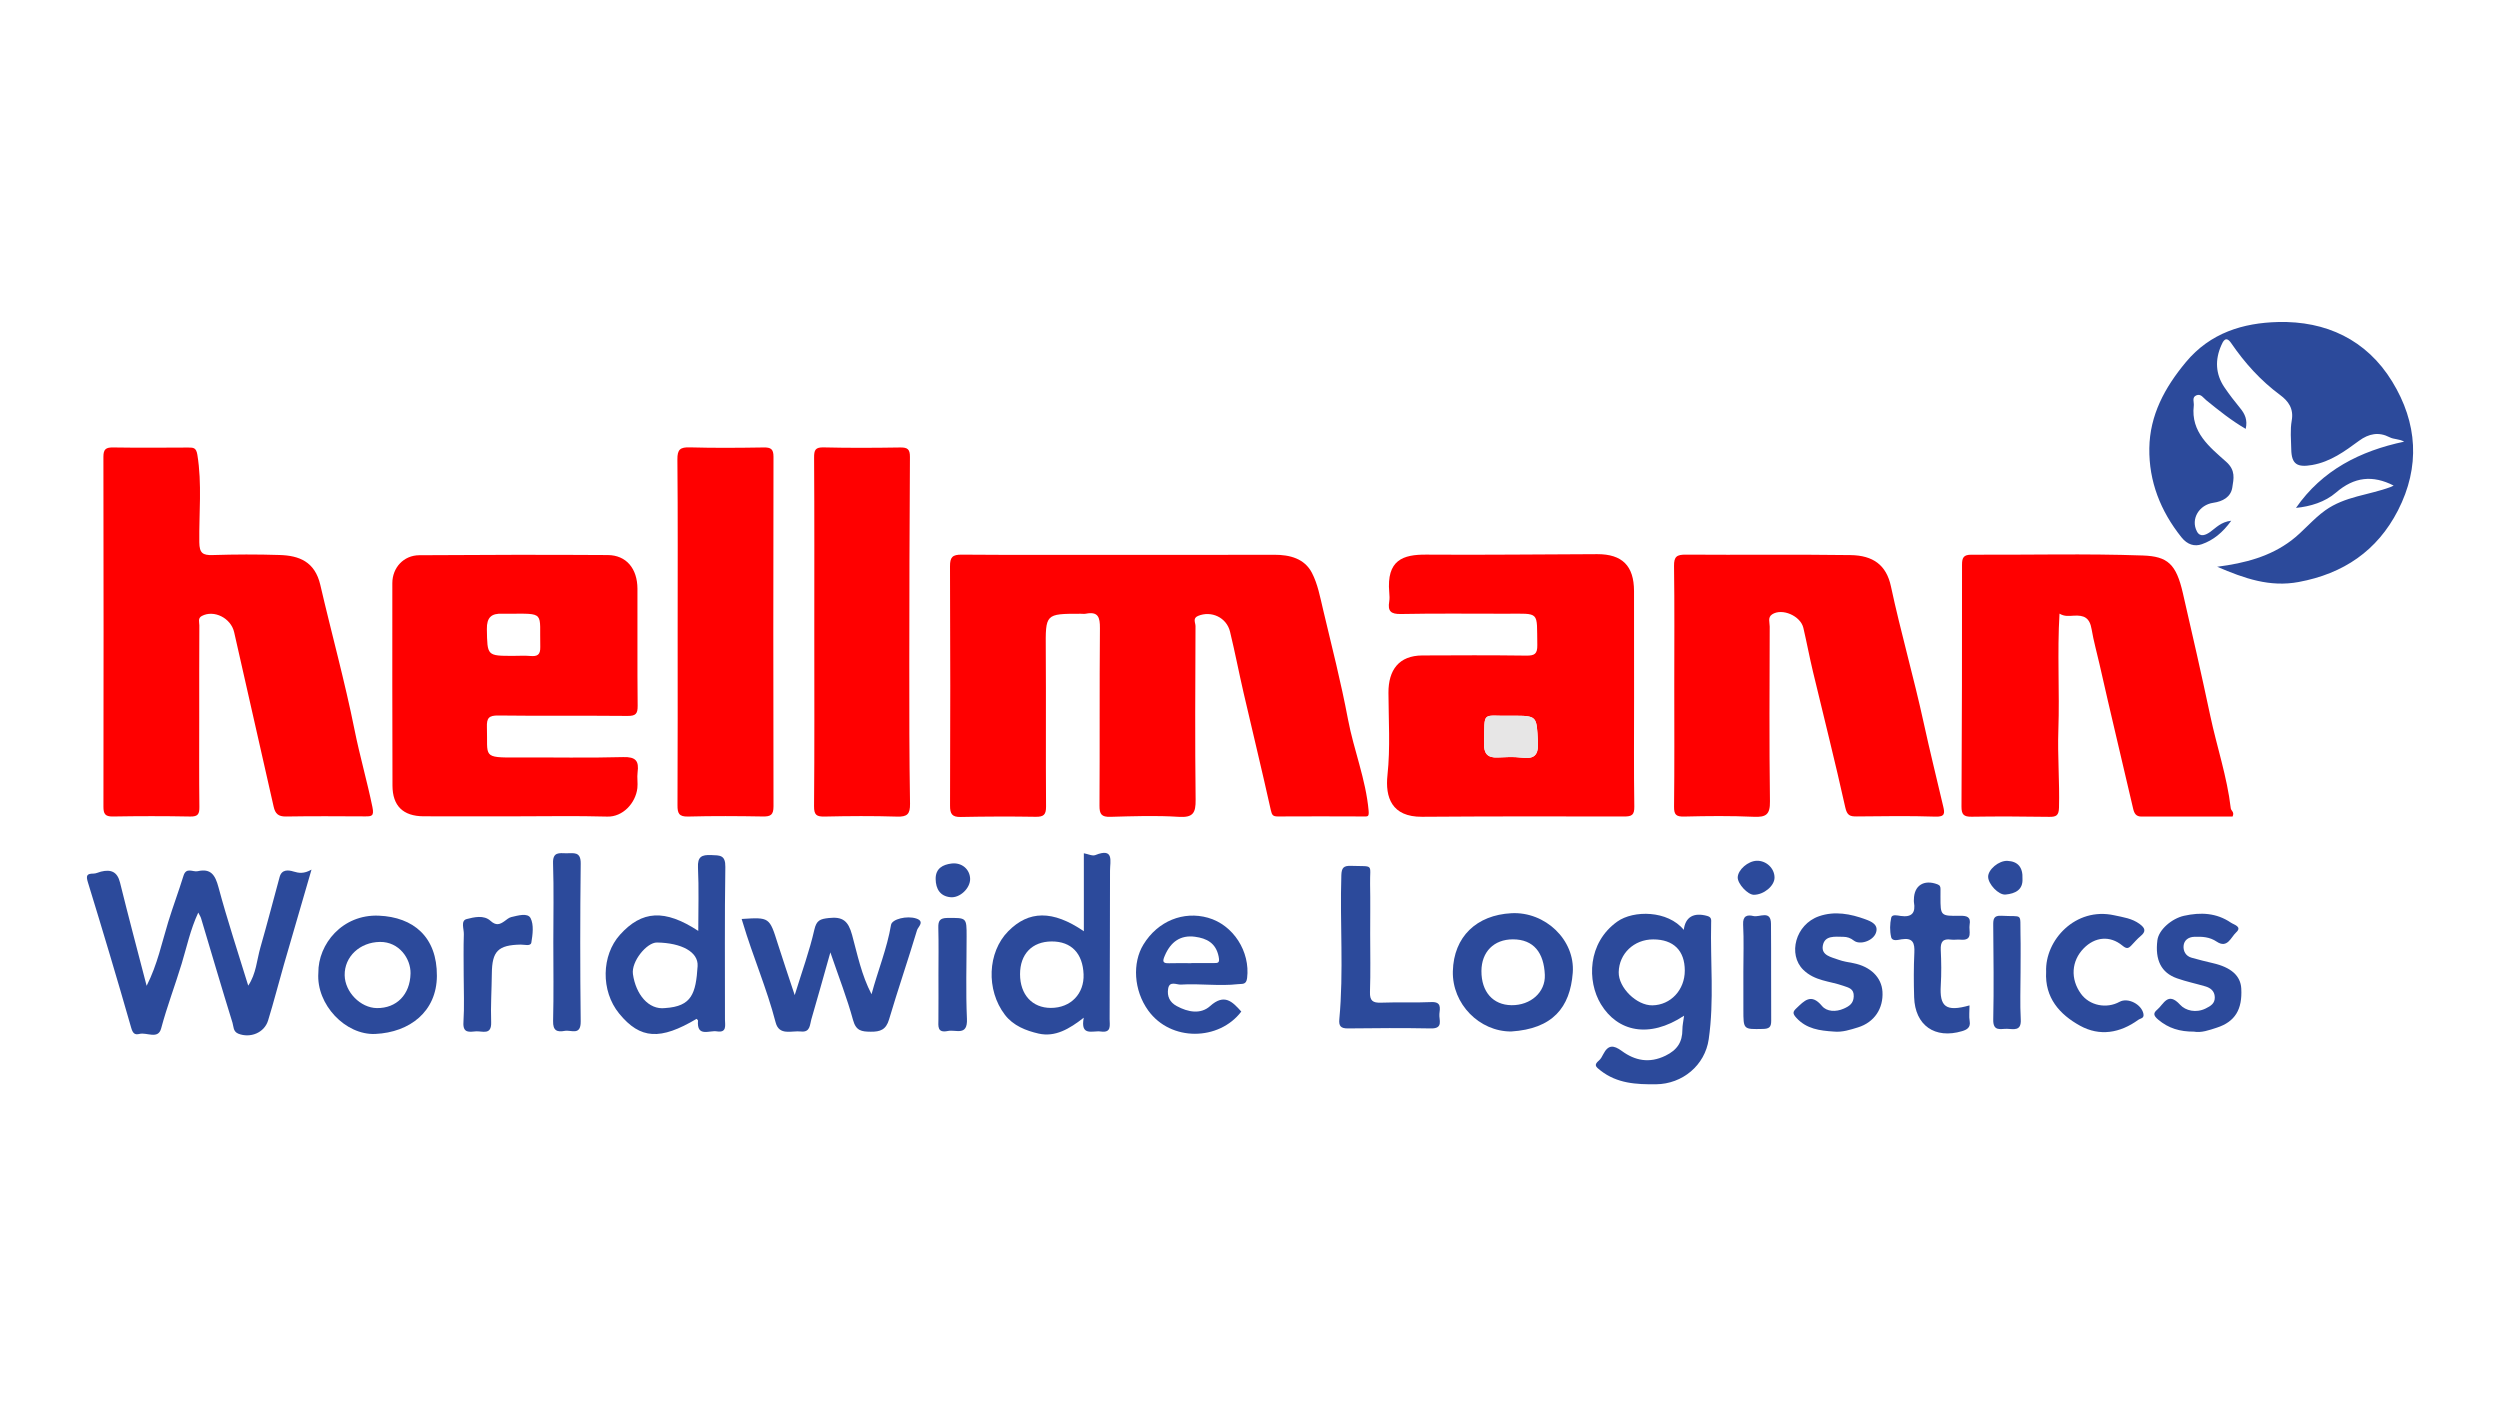
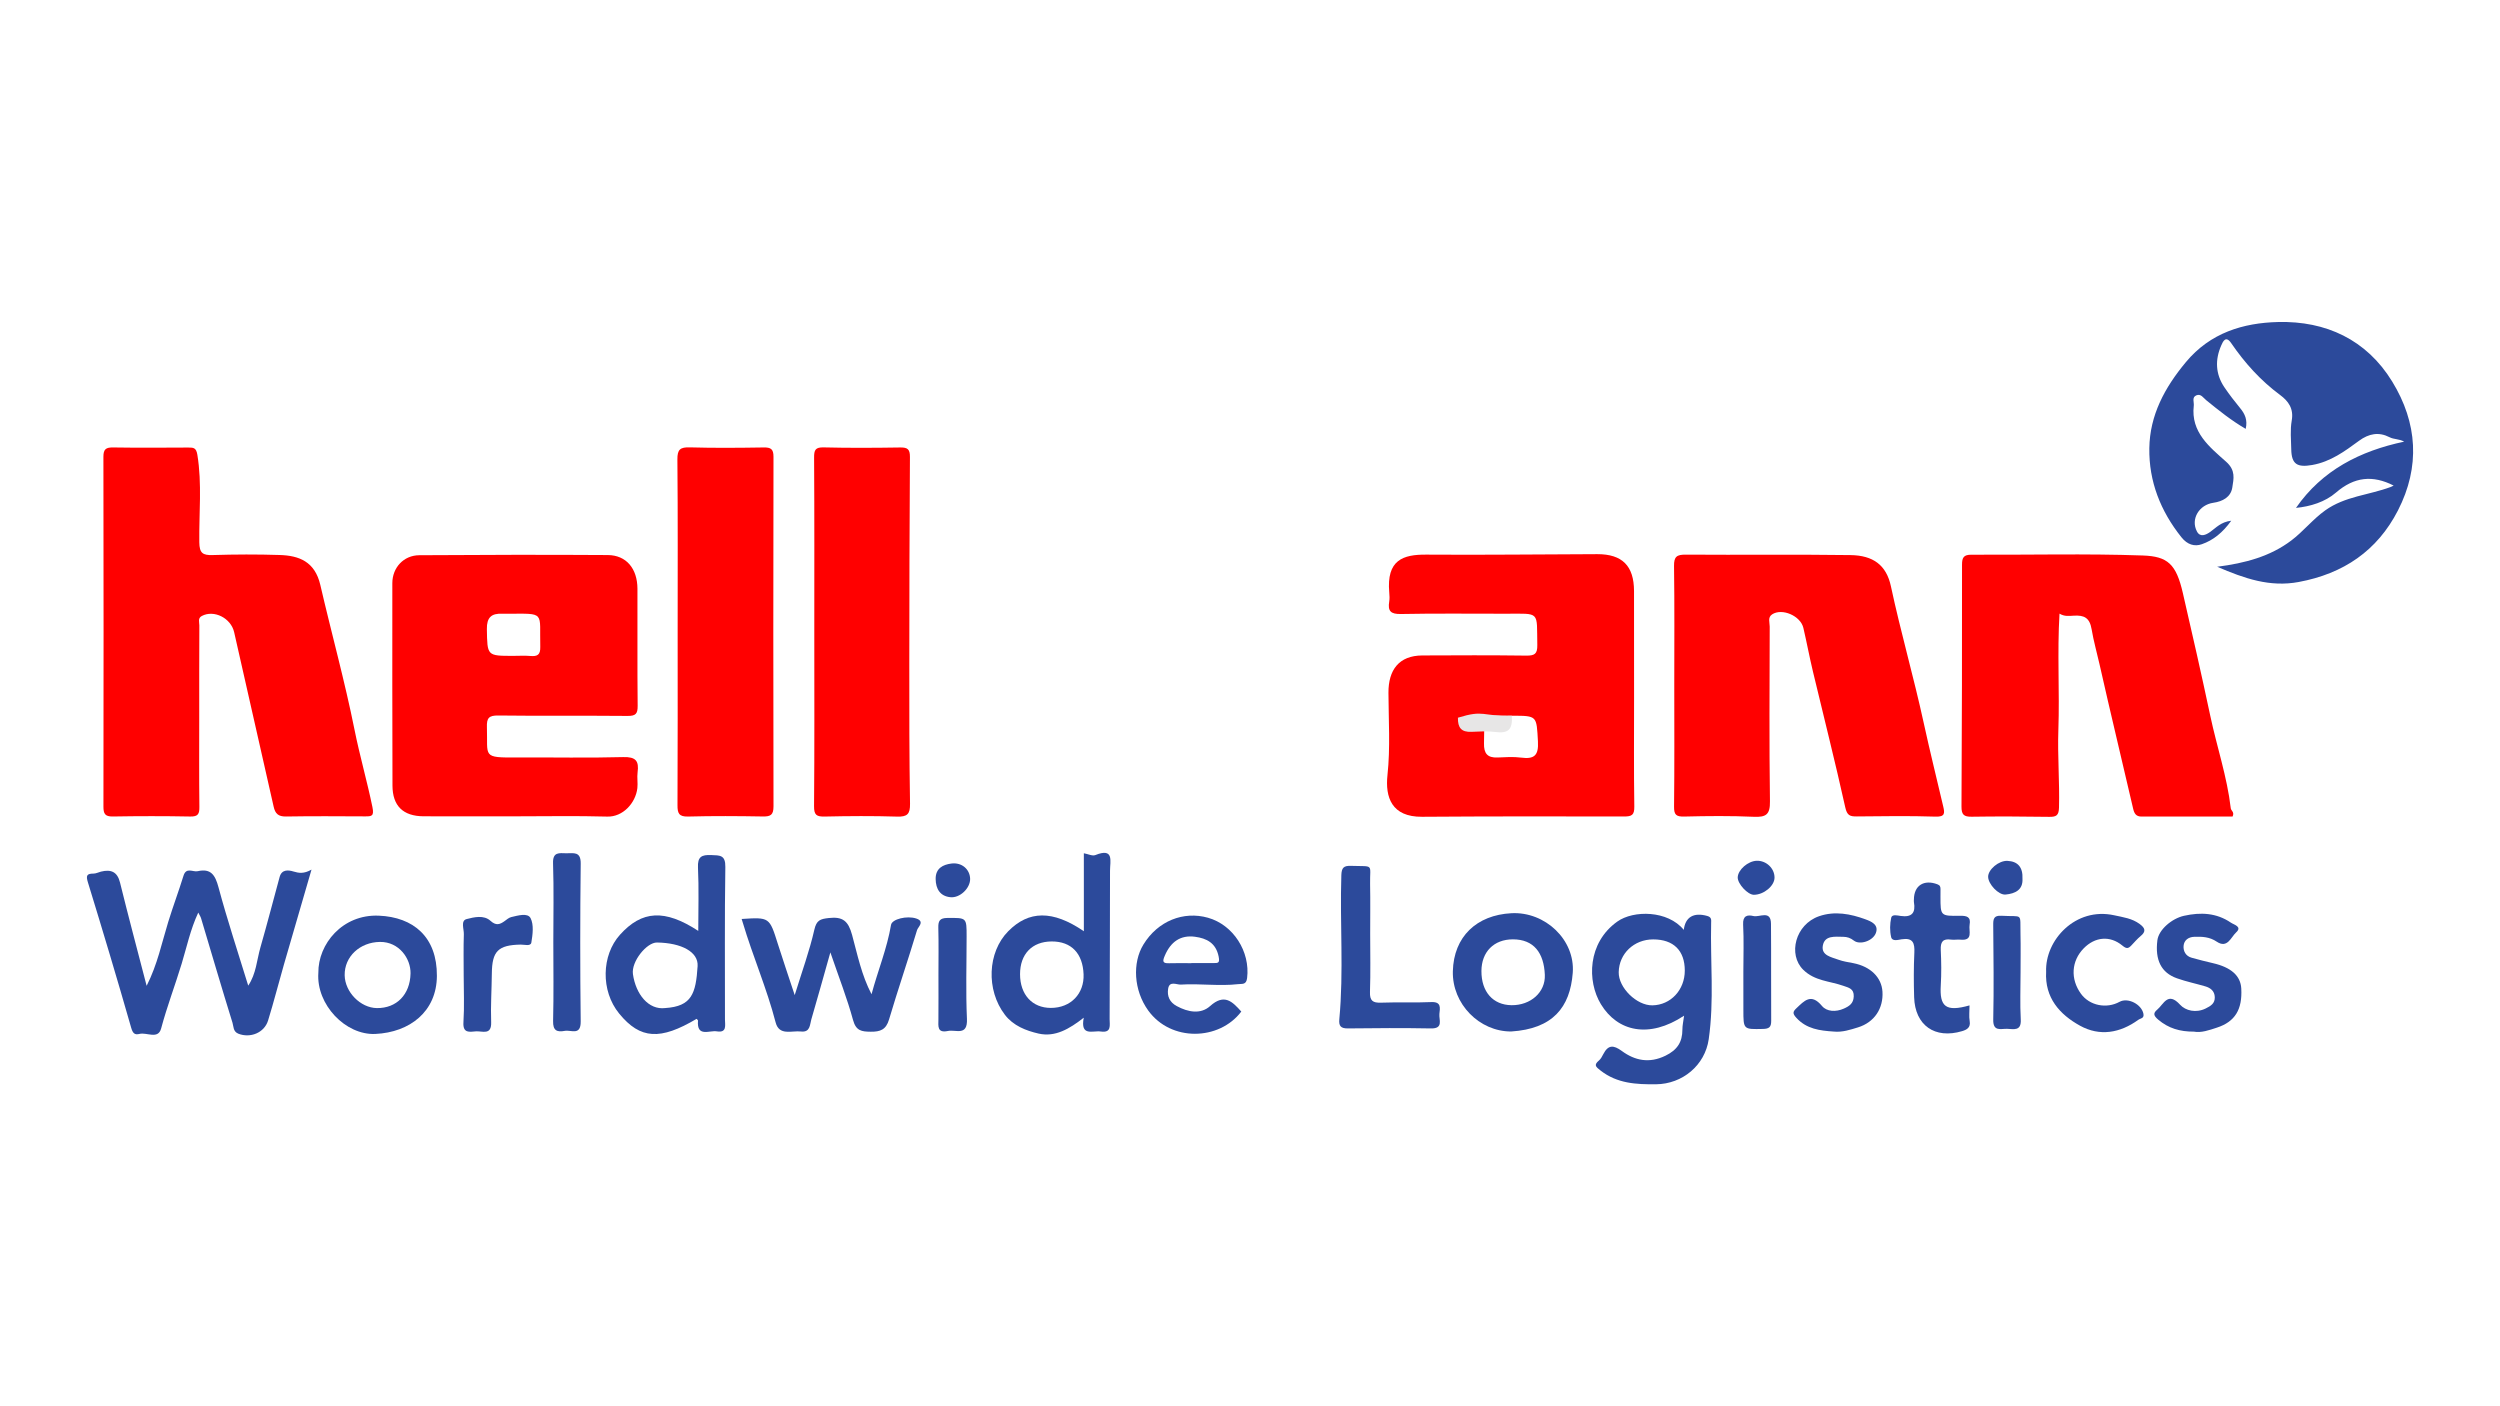
<svg xmlns="http://www.w3.org/2000/svg" version="1.1" id="Capa_1" x="0px" y="0px" viewBox="0 0 1920 1080" style="enable-background:new 0 0 1920 1080;" xml:space="preserve">
  <style type="text/css">
	.st0{fill:#FF0000;}
	.st1{fill:#2C4A9B;}
	.st2{fill:#E7E6E6;}
</style>
  <g>
-     <path class="st0" d="M860.15,426.12c39.49,0,78.98,0.08,118.47-0.05c12.06-0.04,23.24,2.9,28.94,13.89   c4.44,8.55,6.28,18.55,8.54,28.08c6.66,28.04,13.81,56.01,19.13,84.31c4.44,23.61,13.7,46.06,15.86,70.21   c0.44,4.94-0.71,4.49-4.06,4.48c-21.88-0.09-43.75-0.13-65.63,0c-3.74,0.02-4.57-1.01-5.42-4.87   c-6.66-30.05-13.95-59.97-20.88-89.96c-3.62-15.67-6.65-31.49-10.45-47.11c-2.66-10.92-14.36-16.29-24.55-12.08   c-4.34,1.79-1.94,5.31-1.96,7.82c-0.19,44.44-0.43,88.89,0.09,133.32c0.12,10.15-1.89,13.89-13.01,13.17   c-17.42-1.13-34.98-0.48-52.47,0c-6.73,0.19-8.39-1.97-8.35-8.53c0.29-45.45-0.06-90.9,0.34-136.35   c0.07-8.39-1.34-12.99-10.8-11.12c-1.3,0.26-2.69,0.04-4.04,0.04c-27.23,0-26.94,0-26.75,27.47c0.27,40.2-0.07,80.41,0.21,120.61   c0.04,6.31-1.87,7.95-8,7.85c-19.16-0.32-38.34-0.25-57.5,0.14c-6.7,0.14-8.25-2.38-8.23-8.71c0.22-61.28,0.25-122.55-0.03-183.83   c-0.03-7.12,1.99-8.98,9.02-8.93C779.14,426.29,819.65,426.12,860.15,426.12z" />
    <path class="st0" d="M153.01,550.98c0,22.89-0.16,45.78,0.12,68.67c0.07,5.41-0.96,7.56-6.99,7.44   c-19.82-0.39-39.66-0.36-59.49-0.02c-6.02,0.1-7.22-2.14-7.21-7.61c0.14-89.54,0.15-179.07-0.02-268.61   c-0.01-5.9,1.93-7.28,7.49-7.2c19.23,0.3,38.47,0.17,57.7,0.07c4.05-0.02,6.08,0.15,6.96,5.52c3.67,22.4,1.2,44.87,1.5,67.27   c0.11,8.26,2.59,10.02,10.26,9.78c17.19-0.54,34.43-0.6,51.62-0.04c14.65,0.47,26.88,4.97,31.06,23   c8.59,37.1,18.78,73.86,26.26,111.17c4,19.96,9.66,39.47,13.75,59.38c1.49,7.22-0.69,7.2-5.89,7.18   c-20.17-0.09-40.34-0.25-60.5,0.1c-5.88,0.1-8.26-2.18-9.46-7.52c-10.04-44.69-20.26-89.34-30.34-134.02   c-2.45-10.84-15.44-17.46-24.86-12.45c-3.2,1.7-1.86,4.75-1.87,7.2C152.97,503.85,153.01,527.42,153.01,550.98z" />
    <path class="st0" d="M1254.97,535.65c0,27.93-0.24,55.87,0.18,83.79c0.1,6.46-1.87,7.65-7.86,7.63   c-51.73-0.14-103.45-0.15-155.18,0.22c-23.38,0.17-28.35-15.05-26.53-32.02c2.27-21.18,0.83-42.18,0.75-63.19   c-0.07-17.57,8.04-28.59,25.99-28.69c26.62-0.14,53.24-0.23,79.85,0.12c6.37,0.08,8.61-1.27,8.48-8.14   c-0.49-26.25,2.47-24.06-23.75-24.03c-26.99,0.04-53.99-0.33-80.96,0.22c-7.84,0.16-10.23-2.22-9.02-9.52   c0.38-2.29,0.24-4.72,0.03-7.05c-2.2-25.01,10.55-29.18,28.52-29.04c43.73,0.33,87.47-0.24,131.21-0.36   c19.21-0.05,28.2,8.98,28.25,28.28C1255.01,481.14,1254.95,508.39,1254.97,535.65z M1161.12,549.68   c-23.56,0.6-20.8-4.84-21.41,21.22c-0.18,7.68,2.6,11.2,10.42,10.86c6.02-0.26,12.15-0.69,18.08,0.09   c10.09,1.32,13.55-1.59,12.93-12.46C1180.01,549.72,1180.79,549.68,1161.12,549.68z" />
    <path class="st0" d="M394.86,626.94c-23.19,0-46.39,0.08-69.58-0.03c-15.67-0.08-23.81-7.95-23.86-23.55   c-0.16-51.83-0.16-103.66-0.11-155.5c0.01-11.91,8.68-21.37,20.7-21.45c48.25-0.33,96.5-0.44,144.75-0.13   c14.23,0.09,22.74,10.36,22.8,25.86c0.11,29.96-0.17,59.91,0.16,89.87c0.07,6.21-1.51,7.88-7.8,7.82   c-33.07-0.33-66.14,0.1-99.2-0.33c-7.25-0.09-9.01,1.92-8.77,8.91c0.77,23.07-4.13,23.5,23.67,23.33c26.99-0.17,54,0.46,80.98-0.3   c9.73-0.28,12.25,2.98,11.07,11.72c-0.54,3.97,0.29,8.11-0.17,12.1c-1.36,11.69-11.31,22.21-23.03,21.88   C442.61,626.47,418.73,626.94,394.86,626.94z M394.17,503.71c4.38,0,8.79-0.3,13.13,0.08c5.37,0.46,7.78-0.8,7.63-6.96   c-0.67-27.27,4.33-25.59-25.07-25.46c-1.35,0.01-2.7,0.06-4.04-0.01c-8.34-0.44-12.05,2.79-11.9,11.78   C374.28,503.7,373.9,503.71,394.17,503.71z" />
    <path class="st0" d="M1714.6,627.11c-22.95,0-46.44-0.01-69.93,0.01c-4.14,0-5.55-2.28-6.43-6.11   c-8.54-36.97-17.49-73.85-25.81-110.87c-2.01-8.95-4.57-17.84-6.05-26.78c-1.5-9.06-5.85-10.96-13.6-10.53   c-3.58,0.2-7.31,0.8-11.08-1.57c-1.82,30.19,0.15,59.81-0.88,89.36c-0.69,19.92,1.02,39.74,0.49,59.63   c-0.16,6.06-2.13,7.16-7.47,7.09c-19.84-0.28-39.68-0.43-59.52-0.1c-6.18,0.1-7.93-1.63-7.9-7.85   c0.35-61.9,0.45-123.81,0.41-185.71c0-5.51,1.28-7.69,7.24-7.66c43.88,0.21,87.81-0.94,131.64,0.6   c19.14,0.68,25.58,6.59,30.71,28.81c7.24,31.36,14.38,62.75,21.05,94.23c5.04,23.76,12.94,46.89,15.76,71.14   C1713.45,622.66,1716.29,623.68,1714.6,627.11z" />
    <path class="st0" d="M1285.84,526.55c0-30.63,0.25-61.25-0.18-91.87c-0.1-7.27,2.16-8.77,9.04-8.72   c42.17,0.32,84.36-0.24,126.52,0.35c17.28,0.24,27.5,7.57,31.02,24.03c7.53,35.18,17.56,69.82,25.2,104.97   c4.67,21.47,9.99,42.75,14.98,64.13c1.17,5.03,1.44,7.97-5.9,7.73c-20.14-0.67-40.33-0.35-60.49-0.15   c-5.28,0.05-7.47-0.69-8.88-7.04c-7.71-34.87-16.52-69.49-24.81-104.24c-2.66-11.12-4.75-22.38-7.35-33.52   c-2.17-9.29-16.41-15.42-24.03-10.37c-3.48,2.3-1.81,6.2-1.82,9.35c-0.11,44.76-0.42,89.53,0.19,134.28   c0.14,10.07-2.97,12.23-12.37,11.81c-17.79-0.8-35.64-0.63-53.45-0.18c-6.29,0.16-7.9-1.41-7.83-7.69   C1286.03,588.48,1285.84,557.52,1285.84,526.55z" />
    <path class="st1" d="M1838.34,372.92c-16.14-8.21-30.25-6.76-44.32,5.39c-8.4,7.25-19.69,10.68-30.7,11.75   c20.1-28.99,49.24-43.72,83.09-50.88c-4.06-2.24-7.74-1.59-11.27-3.41c-8.15-4.2-15.78-2.85-23.38,2.73   c-10.96,8.04-21.9,16.16-36.06,18.62c-11.43,1.98-15.79-0.55-16.02-11.99c-0.15-7.4-0.91-14.98,0.37-22.16   c1.63-9.15-2.55-14.9-8.94-19.63c-14.94-11.05-27.14-24.59-37.55-39.81c-4.22-6.17-6.37-1.13-7.62,1.7   c-4.88,11.05-4.49,22.05,2.43,32.26c3.75,5.53,7.85,10.83,12.1,16c3.61,4.39,5.8,8.99,4.23,15.88c-11.1-6.44-20.71-14.21-30.31-22   c-2.27-1.84-4.08-5.18-7.54-3.77c-3.71,1.51-1.7,5.23-2.03,7.97c-2.42,20.4,12.26,31.82,24.88,43.07   c7.45,6.64,5.74,13.08,4.71,19.76c-1.14,7.38-7.43,10.72-14.55,11.73c-10.94,1.55-17.6,12.51-12.62,22.02   c2.48,4.73,6.89,2.72,10.23,0.34c4.48-3.18,8.17-7.64,16.13-8.58c-6.55,9.12-13.85,15-22.63,18.06   c-5.51,1.92-11.01,0.45-15.64-5.36c-16.08-20.13-25.02-42.92-24.65-68.36c0.37-25.38,11.77-46.54,28.07-66.13   c18.83-22.64,44.13-30.14,70.81-30.81c36.6-0.92,67.89,13.47,87.63,45.69c19.46,31.75,21.68,65.44,4.42,99.05   c-15.92,30.99-41.85,48.53-76.2,54.92c-22.14,4.12-41.57-2.63-62.62-11.7c21.53-2.77,40.64-7.89,56.86-20.12   c9.28-7,16.51-16.3,26.14-23.19c15.16-10.85,33.51-11.71,50.11-17.91C1836.69,373.73,1837.48,373.31,1838.34,372.92z" />
    <path class="st0" d="M520.44,485.14c0-44.08,0.21-88.17-0.2-132.24c-0.07-7.75,2.14-9.53,9.58-9.32   c18.87,0.55,37.78,0.36,56.67,0.07c5.47-0.08,7.56,1.16,7.55,7.13c-0.18,89.51-0.19,179.02,0.01,268.53   c0.01,6.44-2.12,7.86-8.12,7.75c-19.15-0.34-38.31-0.46-57.45,0.05c-7.11,0.19-8.19-2.56-8.16-8.72   C520.54,573.98,520.44,529.56,520.44,485.14z" />
    <path class="st0" d="M625.38,485.81c0-44.76,0.13-89.53-0.15-134.29c-0.04-5.97,0.92-8.09,7.48-7.92   c19.56,0.49,39.14,0.36,58.7,0.06c5.6-0.09,7.45,1.37,7.42,7.21c-0.34,53.14-0.47,106.28-0.49,159.42   c-0.02,35.65-0.02,71.31,0.56,106.95c0.13,8.03-2.14,10.16-10.03,9.91c-18.46-0.58-36.96-0.45-55.43-0.04   c-6.29,0.14-8.31-1.11-8.25-8C625.57,574.67,625.38,530.24,625.38,485.81z" />
    <path class="st1" d="M112.62,757.12c8.36-16.54,11.64-33.03,16.55-48.99c3.67-11.93,8.07-23.63,11.75-35.55   c2.11-6.85,7.25-2.67,10.92-3.5c10.15-2.3,13.44,2.96,15.96,12.35c6.77,25.23,15.02,50.06,22.83,75.54   c6.16-9.16,6.58-19.65,9.36-29.33c5.16-17.97,9.85-36.08,14.76-54.12c1.64-6.03,6.8-5.37,10.62-4.21c4.22,1.29,8,1.87,13.87-1.45   c-7.5,25.78-14.4,49.36-21.2,72.96c-4.11,14.3-7.78,28.73-12.16,42.95c-2.91,9.43-13.63,13.7-22.77,10.13   c-4.14-1.62-3.67-5.55-4.53-8.34c-8.29-26.73-16.15-53.58-24.18-80.39c-0.36-1.21-1.13-2.3-2.14-4.3   c-6.07,13.02-8.81,26.31-12.71,39.16c-5.06,16.68-11.29,32.96-15.8,49.84c-2.32,8.67-11,2.76-16.63,4.18   c-3.64,0.92-5.14-0.41-6.39-4.79c-10.67-37.33-21.82-74.52-33.22-111.63c-1.58-5.15-0.93-6.72,4.34-6.71   c1.89,0,3.78-1.04,5.69-1.51c7.57-1.85,12.54-0.08,14.65,8.46C98.57,703.75,105.47,729.52,112.62,757.12z" />
    <path class="st1" d="M1293.38,780.04c-26.95,17.85-51.14,12.2-63.89-8.82c-10.7-17.63-10.35-47.13,12.61-63.46   c12.44-8.85,38.75-8.71,51.05,6.39c1.15-9.95,7.69-13.62,18.06-10.69c3.41,0.96,3,3.13,2.95,5.33c-0.7,29.78,2.41,59.65-1.86,89.33   c-2.89,20.08-20.22,34.4-40.45,34.6c-15.18,0.15-29.83-0.55-42.6-10.53c-3.71-2.9-5.42-4.24-1.22-7.76   c1.45-1.22,2.4-3.13,3.31-4.87c3.72-7.16,7.74-7.16,14.22-2.41c10.1,7.4,21.08,9.68,33.51,3.64c9.03-4.39,13.03-10.47,13.01-20.06   C1292.07,787.54,1292.83,784.34,1293.38,780.04z M1293.92,745.4c-0.01-15.38-8.65-23.92-24.23-23.94   c-14.74-0.02-26.23,10.87-26.52,25.15c-0.25,11.89,13.74,25.67,25.87,25.49C1283.1,771.88,1293.93,760.27,1293.92,745.4z" />
    <path class="st1" d="M637.72,731.42c-5.33,18.87-9.85,35.24-14.63,51.53c-1.2,4.08-0.76,10.05-7.97,9.23   c-7.08-0.81-16.71,3.54-19.44-6.99c-6.76-26.08-17.53-50.8-25.2-76.55c-0.28-0.95-0.59-1.89-0.89-2.87   c21.41-1.38,21.33-1.36,27.74,18.97c3.86,12.22,8.01,24.35,13.01,39.51c5.69-18.48,11.42-34.09,15.06-50.18   c1.68-7.42,4.56-8.28,11.06-9.02c10.76-1.22,15,2.19,17.94,12.97c4.14,15.15,7.24,30.88,14.94,45.56   c4.87-18.16,11.92-35.13,14.97-53.27c0.76-4.49,12.31-7.25,19.39-4.89c6.83,2.28,1.31,6.53,0.62,8.84   c-6.9,22.99-14.73,45.71-21.54,68.73c-2.33,7.86-6.73,9.44-14.03,9.37c-6.93-0.07-11.32-0.57-13.6-8.94   C650.62,766.78,644.28,750.62,637.72,731.42z" />
    <path class="st1" d="M536.27,714.93c0-16.6,0.54-32.62-0.22-48.59c-0.4-8.43,2.77-9.96,10.23-9.65c6.6,0.28,10.93-0.15,10.78,9.18   c-0.61,39.01-0.23,78.03-0.29,117.04c-0.01,4.34,1.75,10.49-6.27,9.17c-5.67-0.93-15.51,4.77-14.44-8.22   c0.04-0.43-0.7-0.93-1.08-1.39c-27.78,16.49-43.21,15.83-59.45-4.04c-14.33-17.53-13.56-44.79,0.6-60.53   C492.99,699.17,510.5,698.09,536.27,714.93z M510.86,774.19c20.37-1.32,23.57-11.04,24.9-32.23c0.67-10.79-12.17-17.83-31.21-18.11   c-7.84-0.12-19.84,14.59-18.46,24.29C488.26,763.44,497.99,775.8,510.86,774.19z" />
    <path class="st1" d="M832.39,655.3c3.22,0.58,6.56,2.31,8.83,1.4c14.63-5.89,11.28,4.75,11.28,11.96   c-0.02,37.97-0.17,75.94-0.31,113.91c-0.02,4.76,1.7,10.87-6.87,9.62c-5.97-0.87-15.82,4.16-13-10.6   c-10.98,8.58-21.99,15.12-34.76,12.18c-9.56-2.2-19.36-6-25.77-14.38c-14.63-19.1-13.38-48.04,2.47-64.14   c15.82-16.06,34.17-16.42,58.14-0.06c0-10.81,0-20.63,0-30.44C832.39,675.03,832.39,665.32,832.39,655.3z M783.4,748.21   c0.02,15.64,9.33,25.88,23.68,25.87c15.38-0.01,25.69-11.02,25.11-25.82c-0.63-15.92-9.23-25.3-24.58-25.22   C792.63,723.12,783.38,732.73,783.4,748.21z" />
    <path class="st1" d="M1160.6,792.18c-24.36,0.11-45.46-21.11-44.81-46.29c0.68-26.51,18.19-43.13,44.99-44.54   c25.92-1.37,49.03,20.5,47.09,45.81C1205.82,773.79,1192.4,790.15,1160.6,792.18z M1160.84,771.99   c14.62,0.17,26.15-9.87,25.59-23.31c-0.7-16.87-8.45-27.28-24.56-27.26c-14.48,0.02-24.07,9.52-24.13,24.33   C1137.67,761.7,1146.58,771.82,1160.84,771.99z" />
    <path class="st1" d="M244.49,747.17c-0.25-22.16,18.5-45.09,46.4-43.94c26.62,1.1,44.82,16.32,44.64,46.28   c-0.16,27.42-20.83,43.31-47.23,44.56C265.4,795.15,242.79,771.55,244.49,747.17z M289.44,774.21   c15.03,0.19,25.53-10.27,25.85-26.63c0.22-11.3-8.72-24.34-23.47-24.18c-15.34,0.17-27.36,11.21-27.12,25.61   C264.93,761.9,276.84,774.05,289.44,774.21z" />
    <path class="st1" d="M953.32,776.88c-17.01,22.46-54.07,23.32-71.5-0.83c-11.22-15.55-12.21-36.65-3.72-50.57   c11.15-18.29,30.88-25.92,49.57-20.67c19.54,5.49,32.59,26.03,30.11,46.33c-0.65,5.35-3.7,4.32-6.91,4.69   c-14.65,1.68-29.32-0.6-43.95,0.34c-3.26,0.21-8.84-3.2-9.81,3.29c-0.83,5.6,1.09,10.21,6.6,13.2c8.69,4.72,18.41,6.5,25.63,0.02   C940.34,762.79,946.46,769.25,953.32,776.88z M914.97,739.73c0-0.04,0-0.07,0-0.11c5.69,0,11.39-0.06,17.08,0.02   c3.69,0.05,4.82-0.22,3.87-5c-2.09-10.48-9.27-14.02-18.16-15.21c-11.16-1.5-18.67,3.91-23.19,14.51   c-1.79,4.21-1.91,6.01,3.32,5.83C903.58,739.57,909.28,739.73,914.97,739.73z" />
    <path class="st1" d="M1052.3,717.37c0,14.8,0.35,29.62-0.16,44.4c-0.24,6.84,2.17,8.53,8.6,8.28c12.8-0.49,25.64,0.14,38.43-0.45   c8.03-0.37,6.72,4.68,6.28,9.13c-0.44,4.49,3.34,11.3-6.5,11.11c-21.24-0.4-42.49-0.28-63.74-0.01c-5.47,0.07-7.1-1.85-6.62-7   c3.47-36.82,0.37-73.74,1.56-110.61c0.19-5.79,1.75-7.44,7.46-7.24c18.16,0.62,14.33-1.99,14.63,14.04   C1052.49,691.8,1052.29,704.58,1052.3,717.37z" />
    <path class="st1" d="M1408.3,792.24c-10.62-0.7-20.88-1.93-28.77-10.64c-2.8-3.09-2.78-4.53,0.02-7.17   c6.13-5.77,11.33-11.93,19.71-1.87c3.69,4.43,10.64,4.79,16.8,2.05c4.23-1.88,7.39-3.95,7.61-9.3c0.25-6.07-3.84-6.74-8.09-8.24   c-10.38-3.66-21.92-3.61-30.73-12.33c-11.83-11.69-6.08-34.74,12.17-41.07c11.97-4.16,24.18-1.86,35.72,2.4   c4.21,1.55,10.39,4.01,7.9,10.55c-2.32,6.1-12.31,9.3-16.84,5.78c-2.62-2.04-5.1-2.91-8.23-2.93c-6.35-0.04-14.28-1.28-15.66,6.86   c-1.27,7.49,6.6,8.72,11.95,10.71c3.67,1.36,7.65,1.92,11.52,2.67c13.15,2.57,21.68,10.89,22.35,21.92   c0.77,12.79-6.13,23.49-18.81,27.4C1420.99,790.86,1414.83,792.92,1408.3,792.24z" />
    <path class="st1" d="M1684.92,792.3c-10.84,0.04-19.55-2.58-27.41-9.21c-3.78-3.19-3.89-5.06-0.74-7.7c5-4.18,8.11-14.1,17.53-3.77   c4.2,4.6,12.22,6.57,19.66,2.9c3.92-1.94,7.15-3.88,7-8.71c-0.15-4.69-3.21-7.09-7.32-8.3c-7.24-2.12-14.67-3.66-21.76-6.18   c-12.11-4.3-16.89-14.05-15.01-29.18c1.01-8.17,11.13-16.75,20.45-18.82c12.84-2.85,24.91-2.29,35.99,5.26   c2.49,1.7,8.9,3.06,4.01,7.53c-3.93,3.59-6.65,12.63-14.89,7.07c-5.4-3.65-11.09-3.93-17.14-3.73c-4.7,0.15-7.93,2.68-8.3,6.93   c-0.34,4.01,1.61,7.89,6.2,9.15c5.38,1.49,10.79,2.9,16.23,4.14c14.05,3.21,21.34,9.66,21.88,19.53   c0.87,15.95-4.67,25.46-18.77,30.03C1696.66,791.16,1690.51,793.37,1684.92,792.3z" />
    <path class="st1" d="M1571.43,746.32c-0.97-24.2,22.49-49.94,52.3-43.38c6.97,1.53,13.64,2.34,19.56,6.71   c4.27,3.15,5.03,5.71,0.66,9.3c-2.58,2.12-4.76,4.75-7.09,7.17c-2.29,2.38-3.64,2.77-6.88,0.08c-9.54-7.89-21.03-6.71-29.67,2.1   c-9.5,9.69-10.4,23.51-2.17,34.88c6.64,9.18,19.67,11.73,29.67,6.22c6.41-3.53,16.9,1.88,18.34,9.18c0.72,3.66-2.26,3.43-3.92,4.64   c-14.04,10.16-29.58,12.89-44.75,4.53C1581.74,779.07,1570.32,766.23,1571.43,746.32z" />
    <path class="st1" d="M1512.59,772.14c0,4.76-0.51,8.52,0.12,12.07c0.9,5.06-2.35,6.67-5.82,7.71c-20.92,6.26-36.2-4.48-36.83-26.04   c-0.34-11.41-0.38-22.87,0.16-34.27c0.35-7.42-1.09-11.57-9.74-10.24c-2.64,0.41-7.25,1.86-8.07-1.65   c-1.12-4.75-1-10.12,0.04-14.92c0.61-2.84,4.85-1.7,7.27-1.35c8.66,1.24,11.61-2.46,10.18-10.61c-0.11-0.65-0.02-1.34-0.01-2.01   c0.03-10.75,7.67-15.6,18.03-11.7c2.06,0.78,2.4,1.94,2.39,3.69c-0.01,2.02-0.02,4.03-0.02,6.05c0.01,14.44,0.02,14.7,14.89,14.45   c5.4-0.09,8.59,0.78,7.49,6.88c-0.85,4.72,3.08,12.49-7.18,11.45c-2.33-0.23-4.75,0.31-7.05-0.03c-6.4-0.94-8.21,1.85-7.93,7.92   c0.43,9.05,0.56,18.17,0.01,27.21C1489.54,773.01,1494.21,777.36,1512.59,772.14z" />
    <path class="st1" d="M424.95,723.54c0-20.2,0.46-40.41-0.21-60.58c-0.29-8.9,4.79-7.73,10.17-7.65c5.53,0.08,11.2-1.68,11.08,7.92   c-0.47,40.39-0.49,80.79-0.01,121.18c0.14,11.29-7.35,6.38-12.24,7.3c-6.01,1.13-9.15-0.2-8.96-7.59   C425.29,763.94,424.96,743.73,424.95,723.54z" />
    <path class="st1" d="M356.11,748.8c0-10.44-0.23-20.88,0.12-31.31c0.14-4.03-2.6-10.41,2.12-11.64c5.72-1.48,13.22-3.29,18.29,1.3   c4.32,3.92,7.14,2.93,10.86,0.28c1.64-1.17,3.28-2.68,5.14-3.11c5.13-1.17,12.63-3.49,14.85,0.83c2.6,5.09,1.61,12.54,0.59,18.71   c-0.51,3.13-5.36,1.53-8.21,1.59c-17.33,0.35-21.97,4.99-22.14,22.24c-0.12,12.44-0.97,24.9-0.52,37.31   c0.38,10.38-6.78,6.73-11.64,7.08c-4.8,0.35-10.21,1.78-9.65-6.94C356.7,773.08,356.12,760.92,356.11,748.8z" />
    <path class="st1" d="M1338.9,746.3c0-12.09,0.46-24.2-0.18-36.26c-0.36-6.8,3.24-7.66,7.86-6.53c4.75,1.18,13.44-4.88,13.54,5.95   c0.23,24.85-0.03,49.7,0.16,74.54c0.04,4.89-1.63,6.13-6.43,6.23c-14.93,0.32-14.93,0.55-14.93-14.73   C1338.92,765.77,1338.92,756.04,1338.9,746.3z" />
    <path class="st1" d="M720.73,748.82c0-12.06,0.22-24.13-0.1-36.18c-0.14-5.33,1.01-7.62,7.03-7.66c14.71-0.08,14.7-0.41,14.7,14.16   c0,21.12-0.7,42.27,0.25,63.34c0.61,13.53-8.5,8.04-14.59,9.31c-8.4,1.76-7.36-3.72-7.32-8.81   C720.8,771.6,720.74,760.21,720.73,748.82z" />
    <path class="st1" d="M1551.79,746.75c0,12.07-0.5,24.17,0.16,36.2c0.51,9.28-5.58,7.3-10.57,7.18c-4.78-0.12-10.78,2.35-10.57-7.07   c0.53-24.17,0.19-48.37-0.01-72.56c-0.04-4.68,0.34-7.55,6.33-7.19c16.94,1.01,14.19-2.83,14.61,14.21   C1551.98,727.26,1551.78,737.01,1551.79,746.75z" />
    <path class="st1" d="M1349.18,661.07c7.32-0.21,13.67,5.8,13.66,12.92c-0.01,6.36-8.17,13.16-15.86,13.21   c-4.69,0.03-12.57-8.48-12.41-13.42C1334.76,667.98,1342.47,661.26,1349.18,661.07z" />
    <path class="st1" d="M1553.26,674.94c0.44,8.31-5.38,11.36-13,12.08c-5.34,0.51-13.32-8-13.37-13.65   c-0.05-5.48,8.11-12.55,14.86-12.22C1549.72,661.54,1553.67,666.06,1553.26,674.94z" />
    <path class="st1" d="M745.06,674.95c0.16,7.03-7.73,14.92-15.25,14.1c-7.74-0.84-11.1-6.23-11.23-13.91   c-0.13-8.31,5.63-11.11,12.09-11.94C738.78,662.16,744.9,667.74,745.06,674.95z" />
-     <path class="st2" d="M1161.12,549.68c19.67,0,18.89,0.04,20.02,19.71c0.62,10.87-2.84,13.78-12.93,12.46   c-5.93-0.78-12.06-0.35-18.08-0.09c-7.82,0.34-10.6-3.18-10.42-10.86C1140.31,544.84,1137.55,550.27,1161.12,549.68z" />
+     <path class="st2" d="M1161.12,549.68c0.62,10.87-2.84,13.78-12.93,12.46   c-5.93-0.78-12.06-0.35-18.08-0.09c-7.82,0.34-10.6-3.18-10.42-10.86C1140.31,544.84,1137.55,550.27,1161.12,549.68z" />
  </g>
</svg>